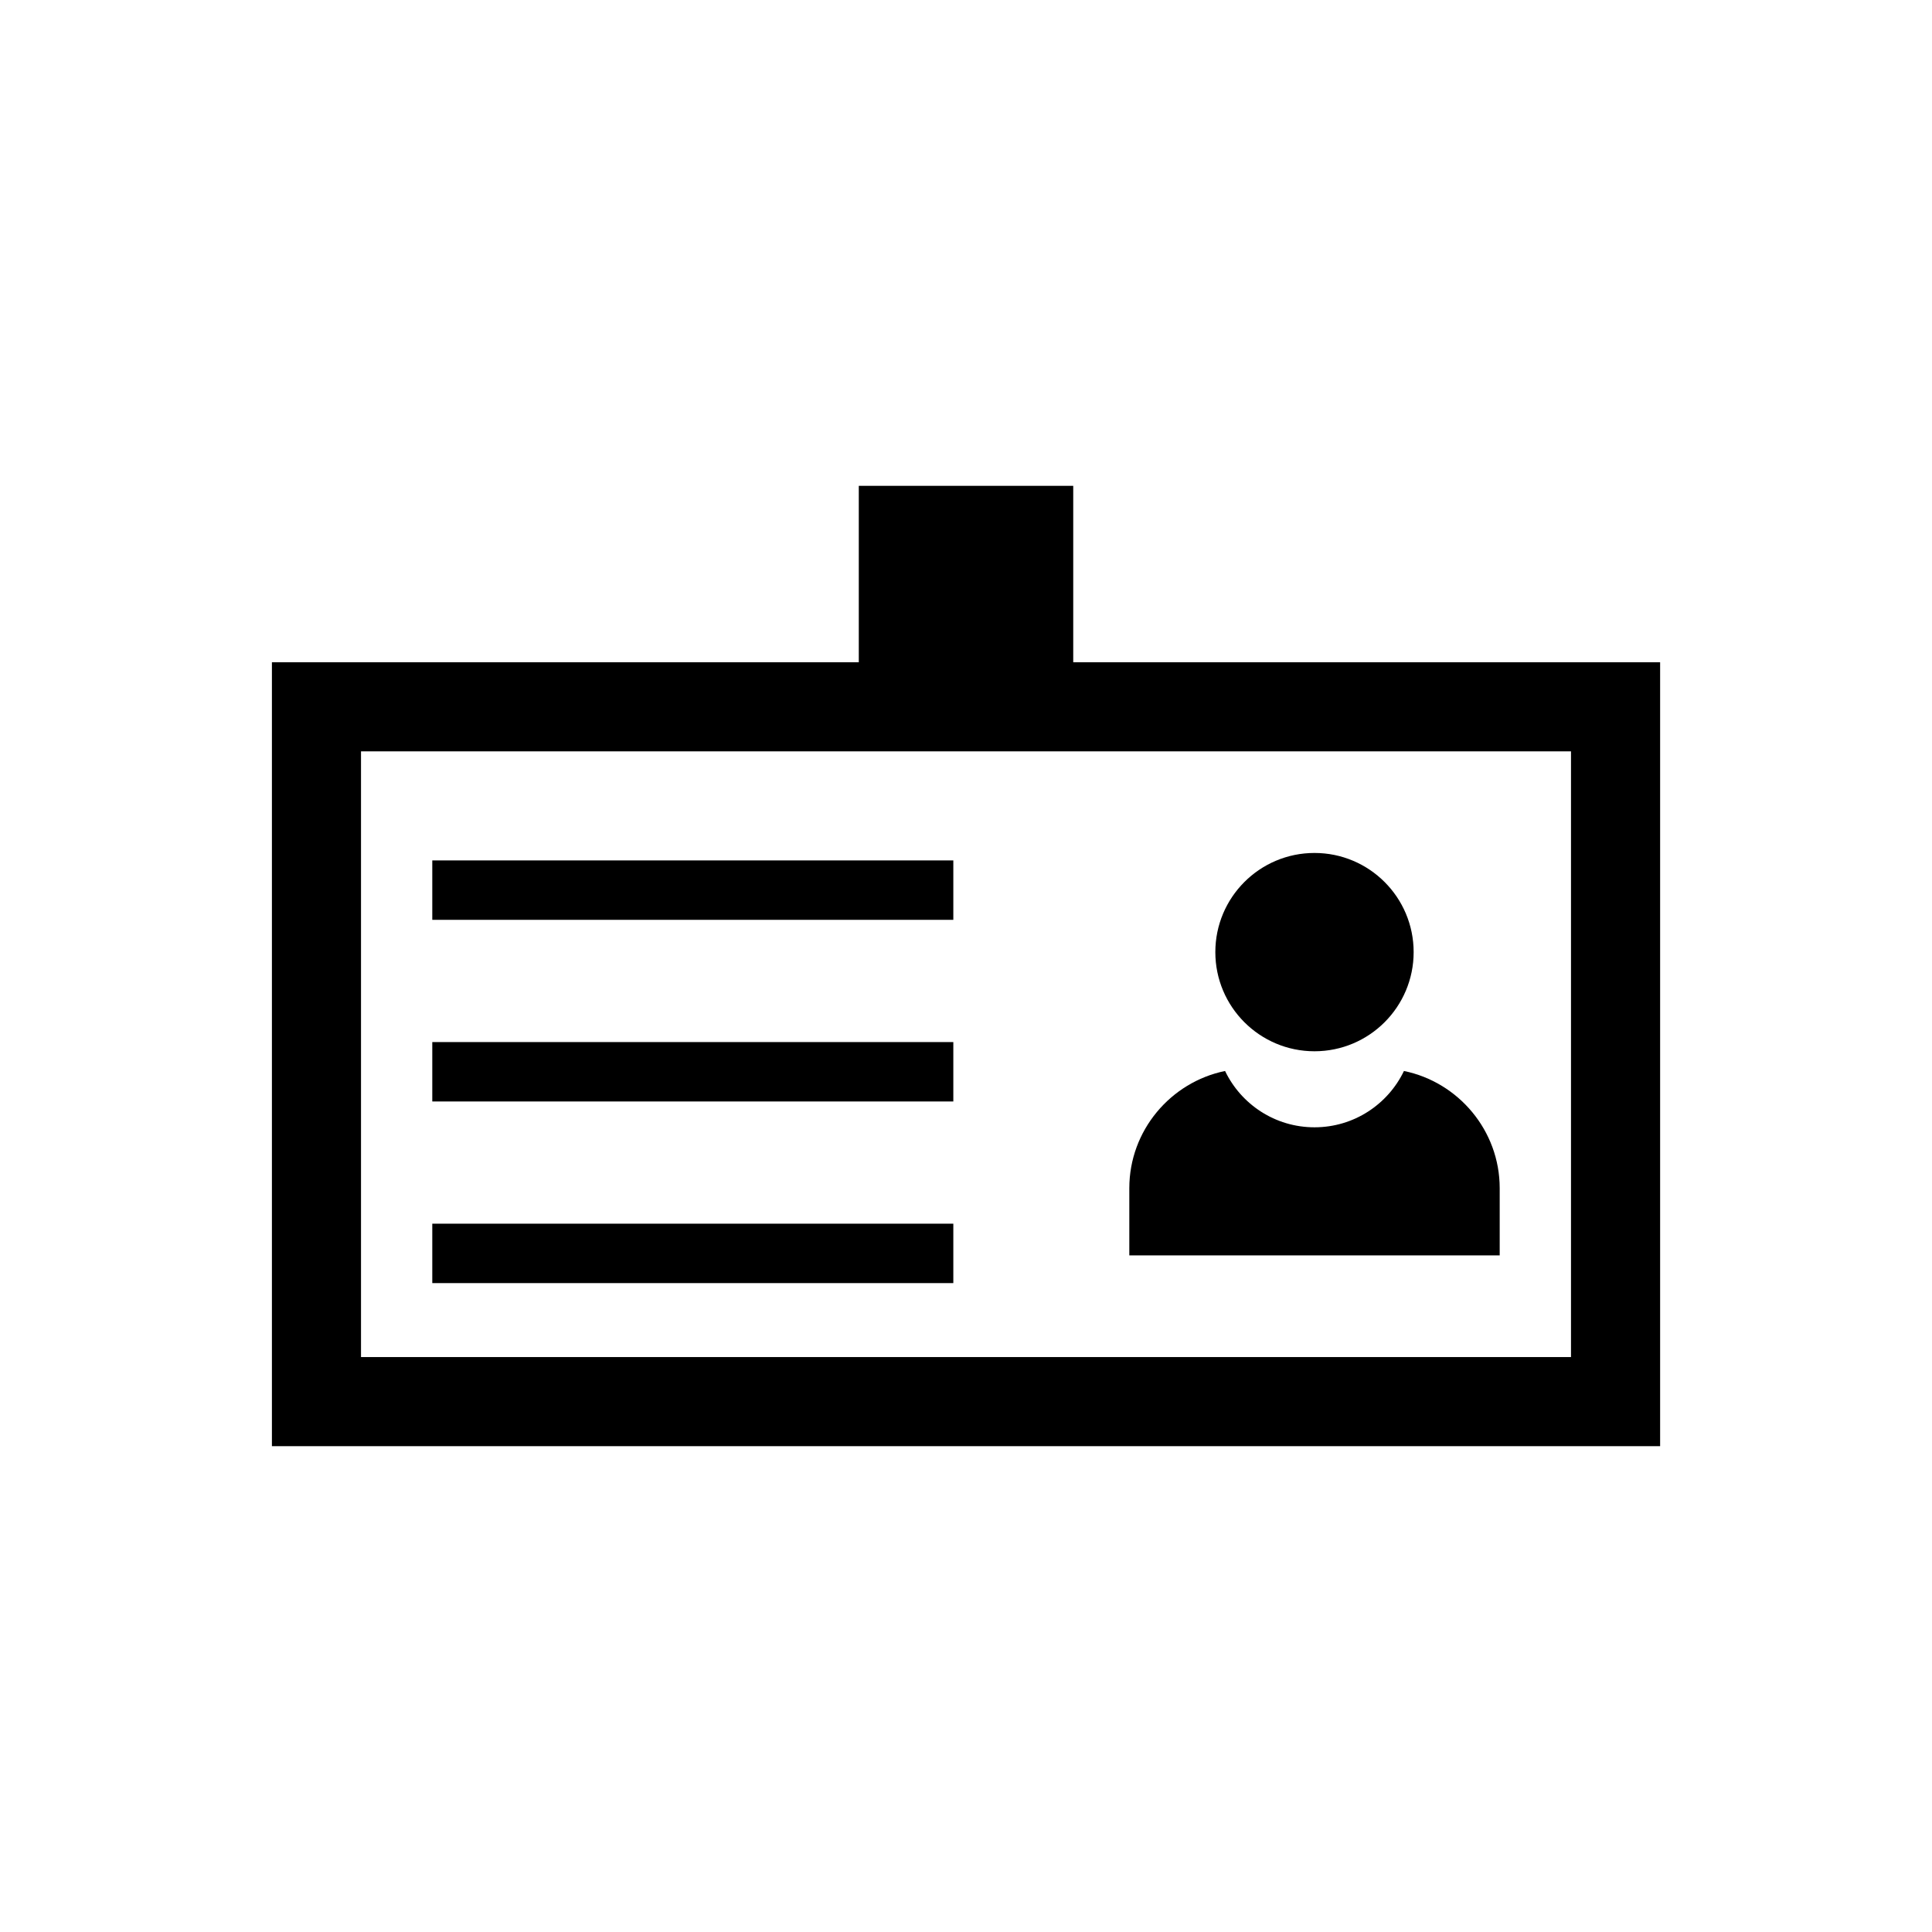
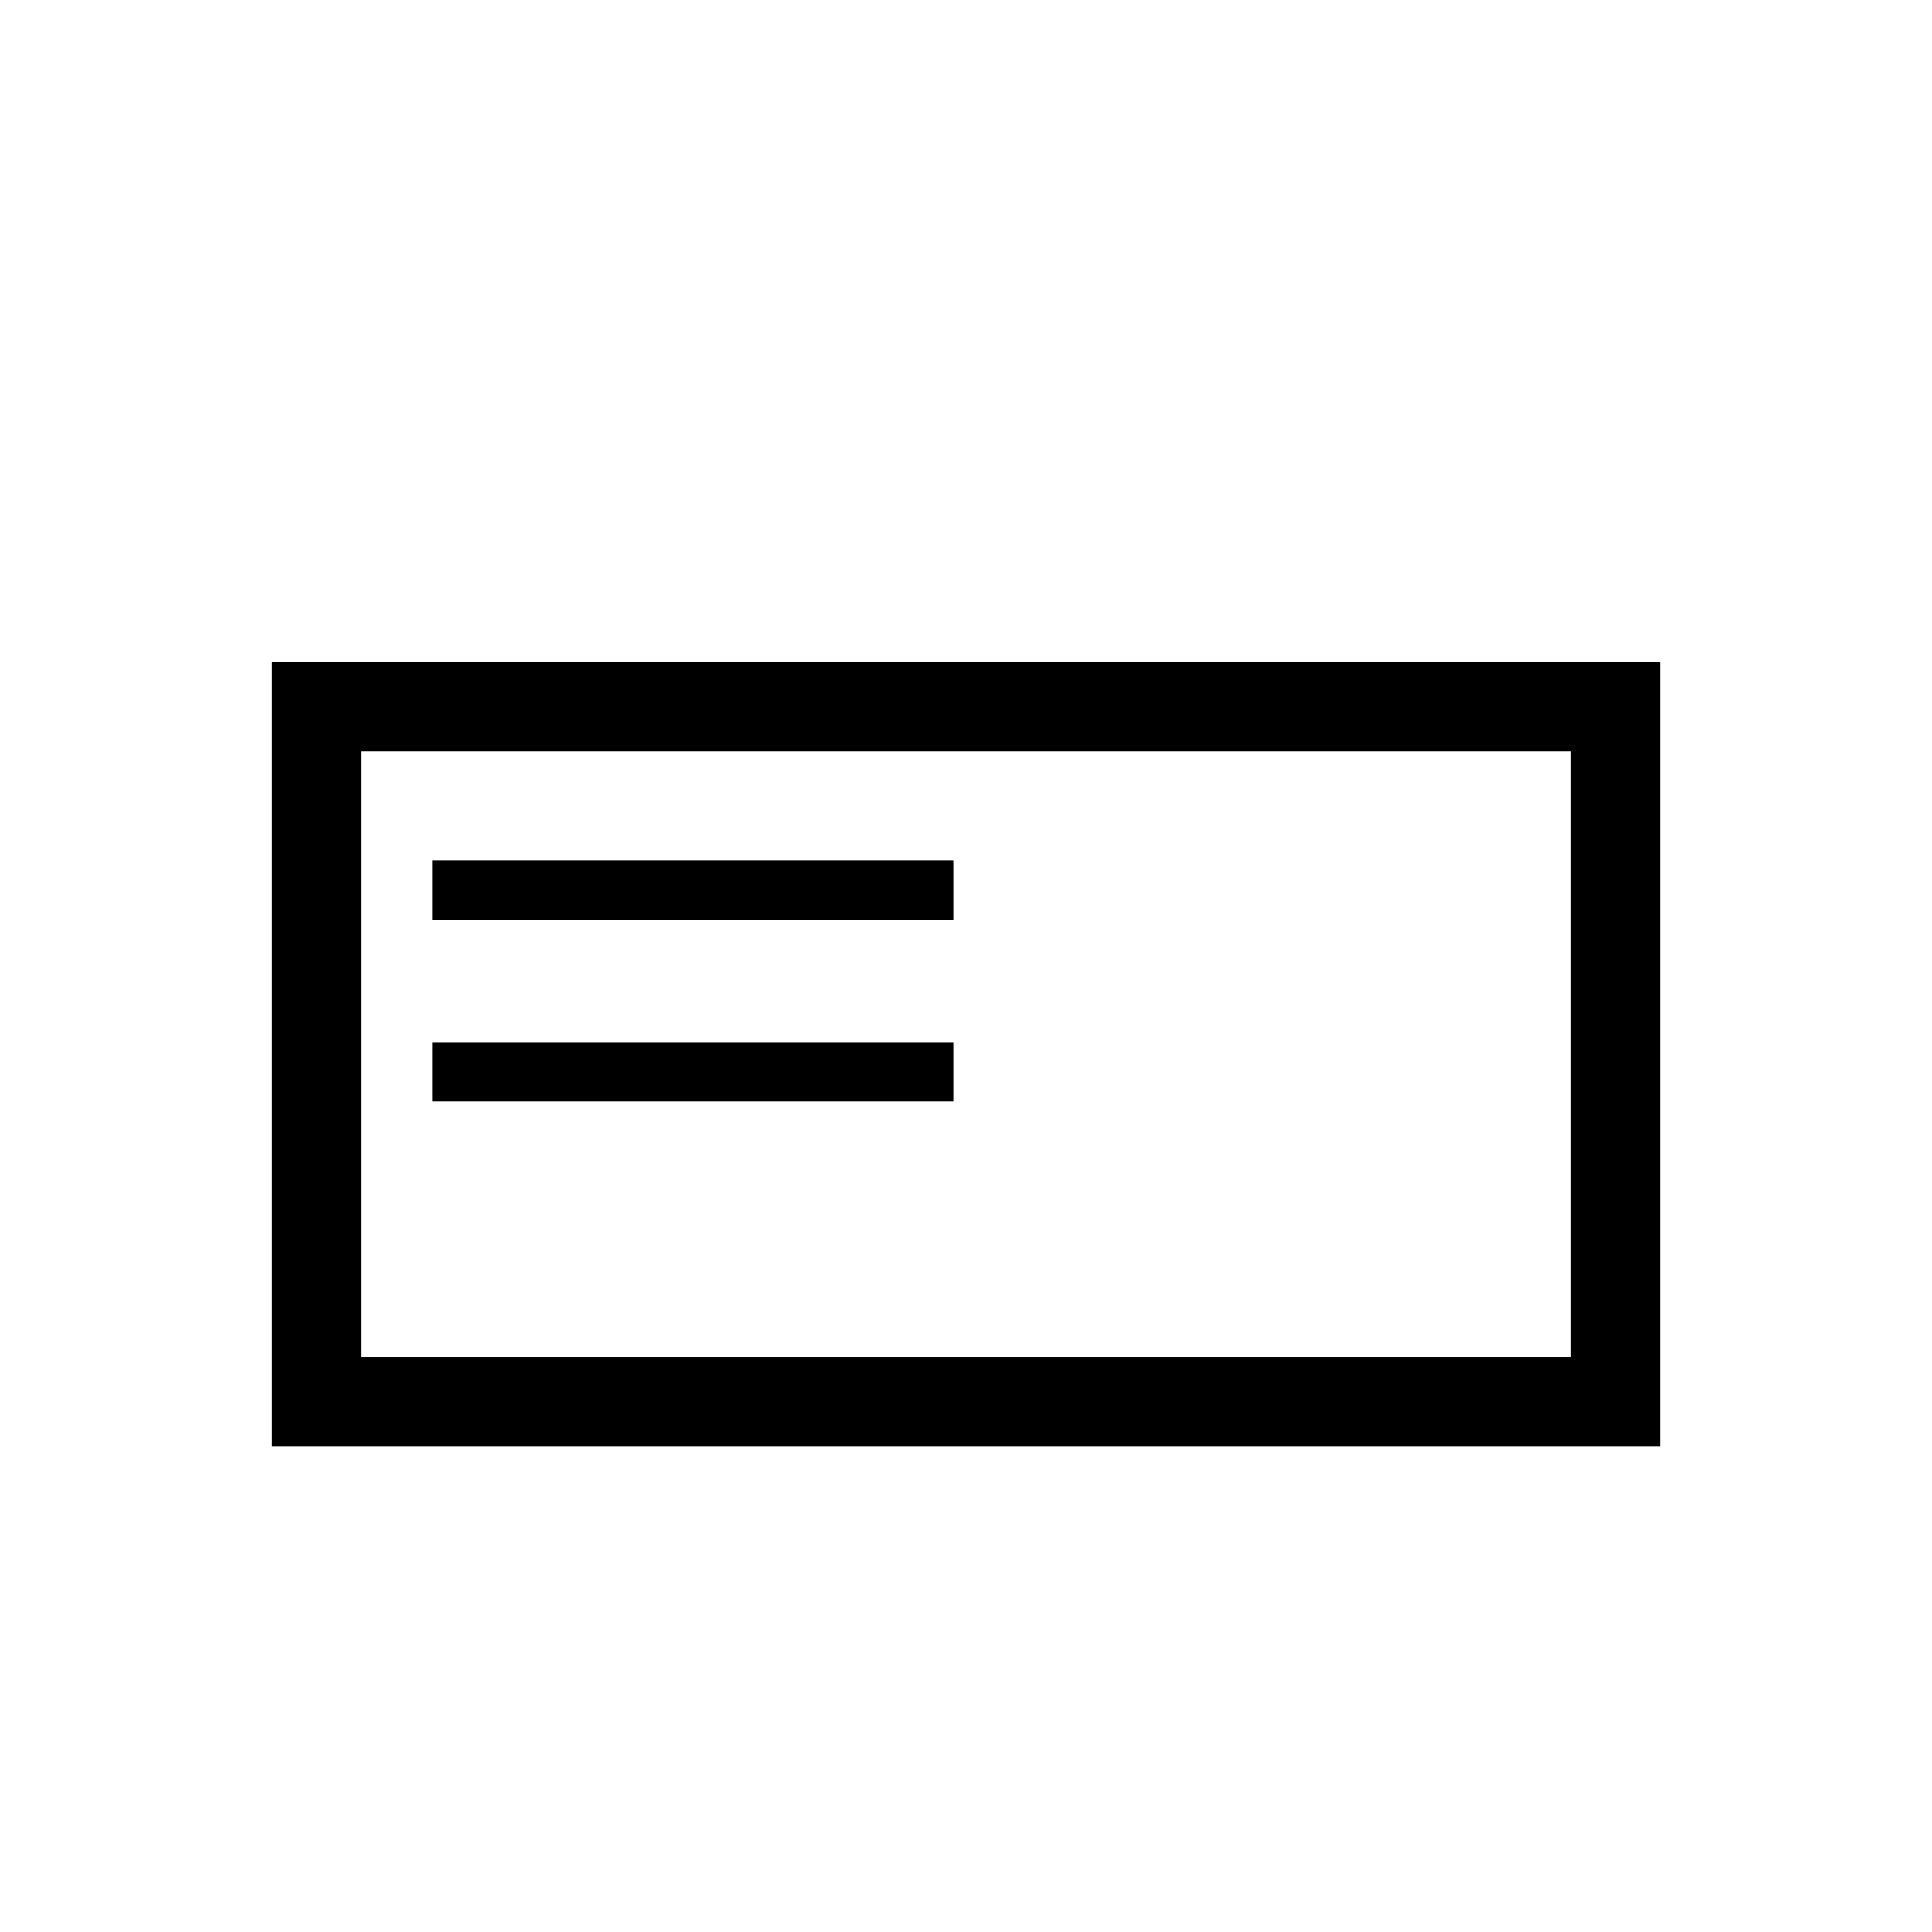
<svg xmlns="http://www.w3.org/2000/svg" fill="#000000" width="800px" height="800px" version="1.1" viewBox="144 144 512 512">
  <g>
    <path d="m227.86 319.5h356.09v207.75h-367.89v-207.75zm332.47 23.617h-320.66v160.52h320.66z" />
-     <path d="m518.63 396.32c0 14.512-11.766 26.277-26.277 26.277s-26.277-11.766-26.277-26.277 11.766-26.277 26.277-26.277 26.277 11.766 26.277 26.277" fill-rule="evenodd" />
-     <path d="m516.06 427.82c14.43 2.953 25.375 15.789 25.375 31.062v17.809h-98.156v-17.809c0-15.27 10.941-28.105 25.375-31.062 4.234 8.828 13.258 14.926 23.703 14.926 10.445 0 19.469-6.098 23.703-14.926z" fill-rule="evenodd" />
    <path d="m258.56 372.02h138.08v15.746h-138.08z" />
    <path d="m258.56 420.16h138.08v15.742h-138.08z" />
-     <path d="m258.56 468.29h138.08v15.746h-138.08z" />
-     <path d="m371.59 272.75h56.828v58.547h-56.828z" fill-rule="evenodd" />
  </g>
</svg>